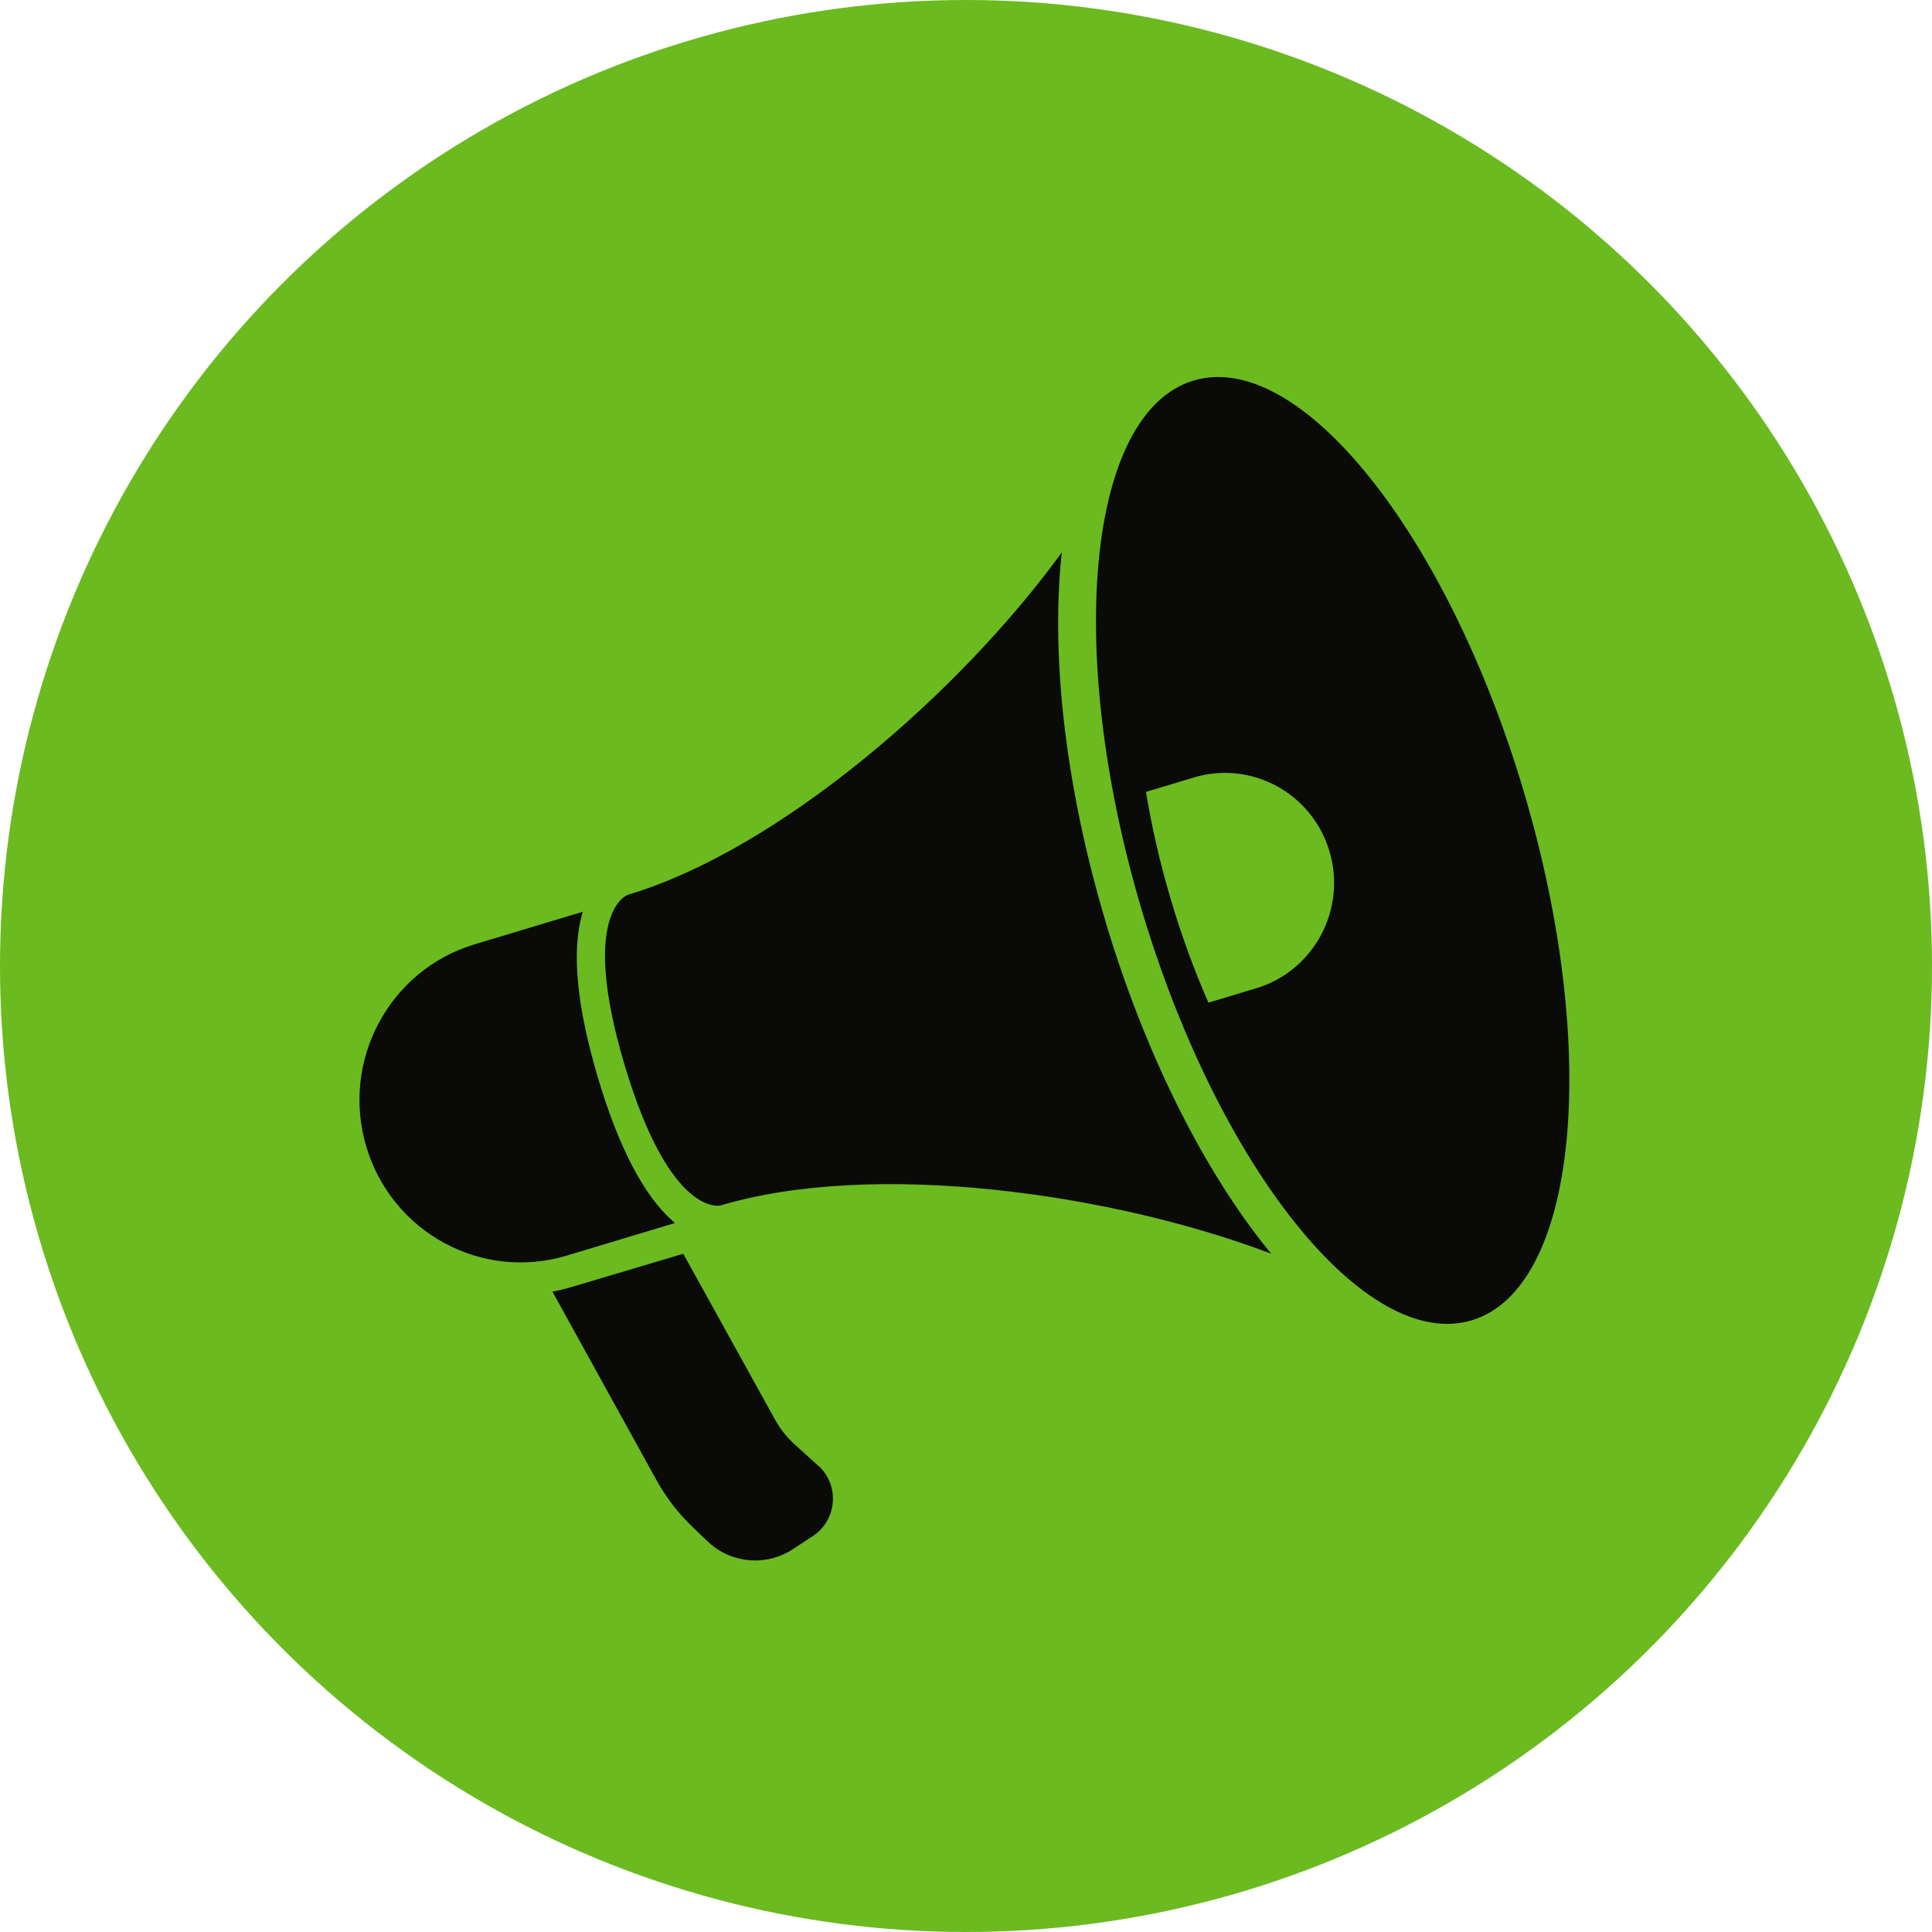
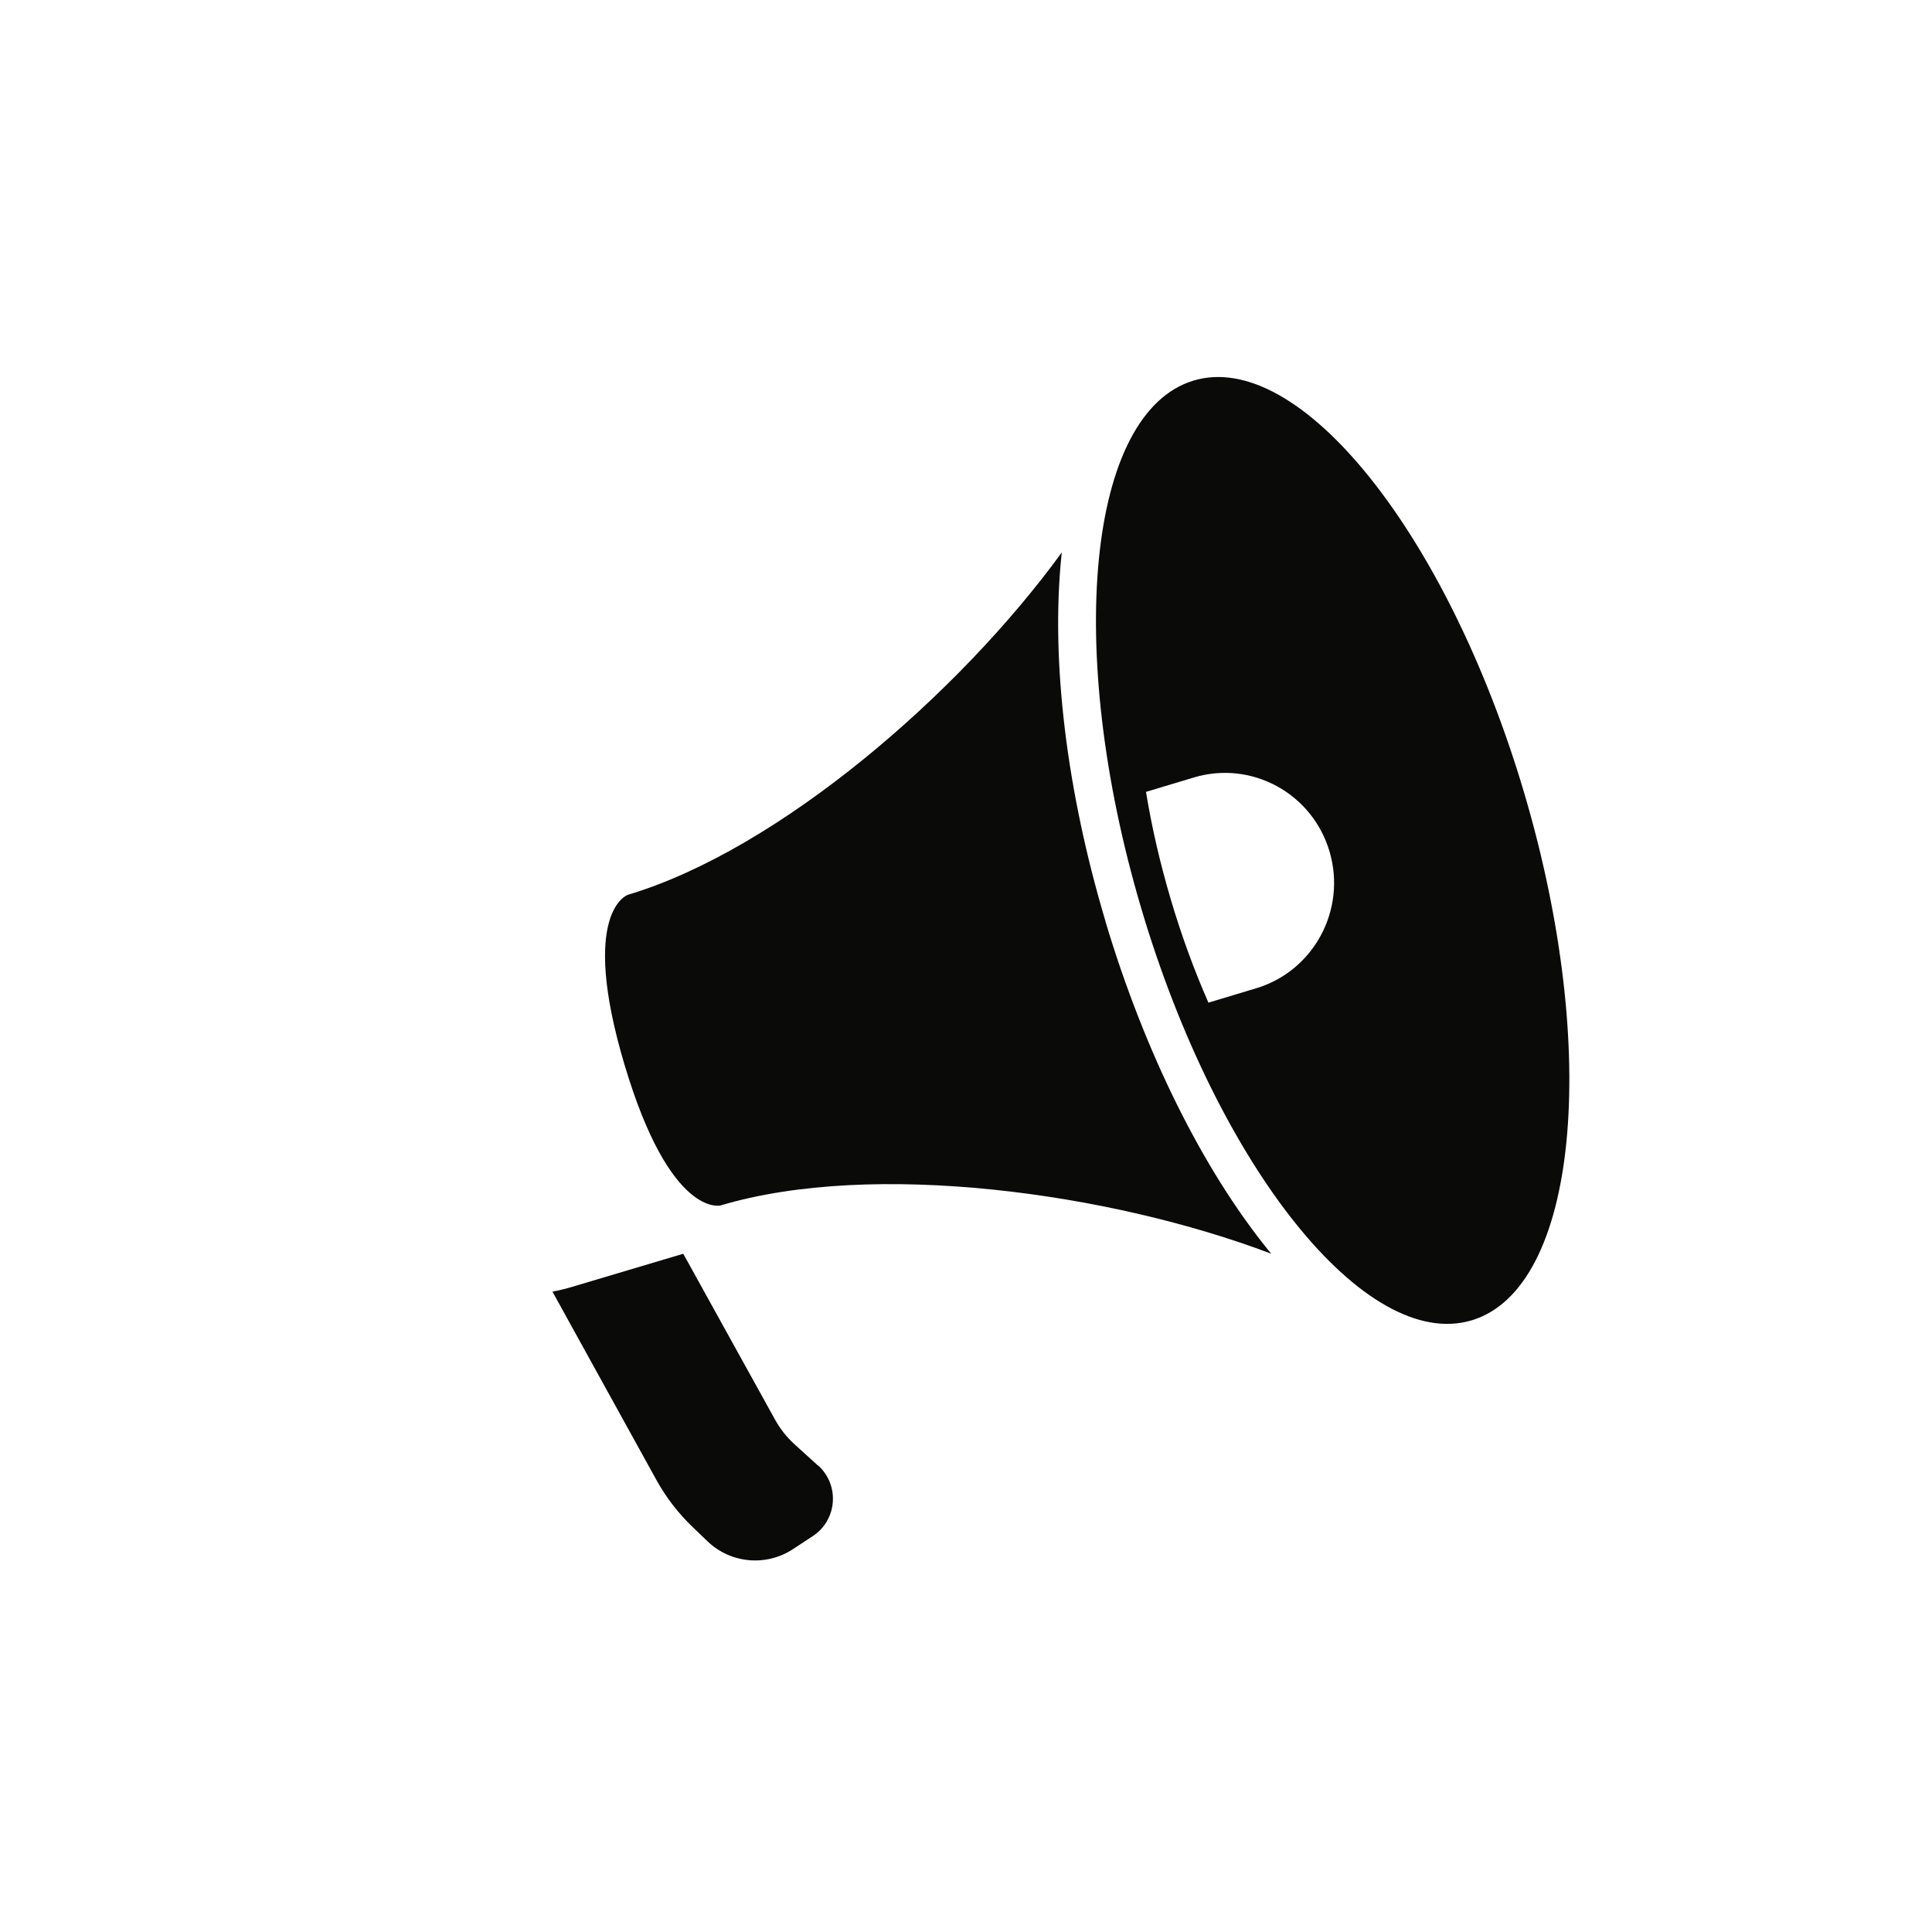
<svg xmlns="http://www.w3.org/2000/svg" id="a" viewBox="0 0 220.36 220.36">
  <defs>
    <style>.j{fill:#0a0b09;fill-rule:evenodd;}.j,.k{stroke-width:0px;}.k{fill:#6bba20;}</style>
  </defs>
  <g id="b">
    <g id="c">
-       <circle id="d" class="k" cx="110.18" cy="110.18" r="110.18" />
      <g id="e">
        <path id="f" class="j" d="m126.09,105.08c-4.44-14.87-6.23-29.63-5.04-41.55.02-.18.04-.35.06-.53-11.58,15.96-32.16,33.88-49.5,39.06,0,0-5.6,1.87-.37,19.41,5.23,17.53,10.95,16.02,10.95,16.02,17.35-5.18,44.38-1.49,62.81,5.51-.11-.14-.23-.27-.34-.41-7.54-9.32-14.13-22.64-18.58-37.51" />
        <path id="g" class="j" d="m143.28,112.72l-5.45,1.64c-1.62-3.69-3.07-7.64-4.3-11.8s-2.17-8.26-2.82-12.24l5.45-1.64c6.58-1.98,13.51,1.79,15.48,8.43h0c1.97,6.64-1.78,13.63-8.36,15.61h0Zm30.56-22.3c-8.77-29.6-25.65-50.65-37.71-47.01-12.06,3.63-14.73,30.57-5.97,60.17,8.77,29.6,25.65,50.65,37.71,47.01,12.06-3.63,14.73-30.57,5.97-60.17h0Z" />
-         <path id="h" class="j" d="m77,139.5c-.09-.07-.17-.14-.26-.22-3.31-2.91-6.2-8.45-8.57-16.46s-2.98-14.23-1.79-18.5c.03-.11.06-.22.1-.33l-12.36,3.72c-9.72,2.93-15.25,13.25-12.35,23.05,2.91,9.8,13.14,15.38,22.87,12.45l12.36-3.72" />
        <path id="i" class="j" d="m93.32,167.18l-2.7-2.45c-.89-.81-1.64-1.76-2.22-2.81l-10.47-18.92-12.69,3.78c-.74.22-1.48.4-2.23.54l11.84,21.45c1.11,2.02,2.53,3.86,4.2,5.45l1.66,1.59c2.63,2.52,6.67,2.89,9.72.89l2.27-1.49c2.79-1.83,3.1-5.8.63-8.05" />
      </g>
    </g>
  </g>
</svg>